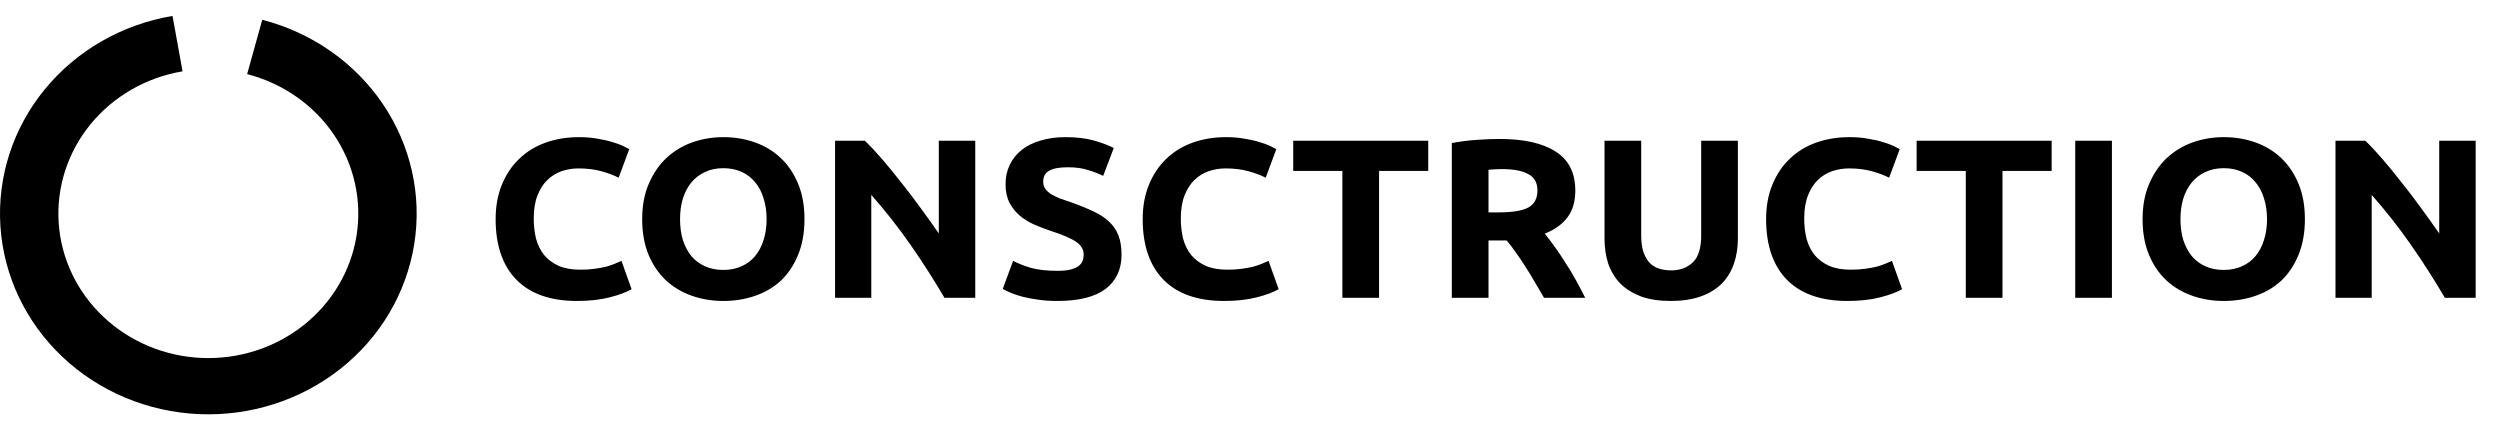
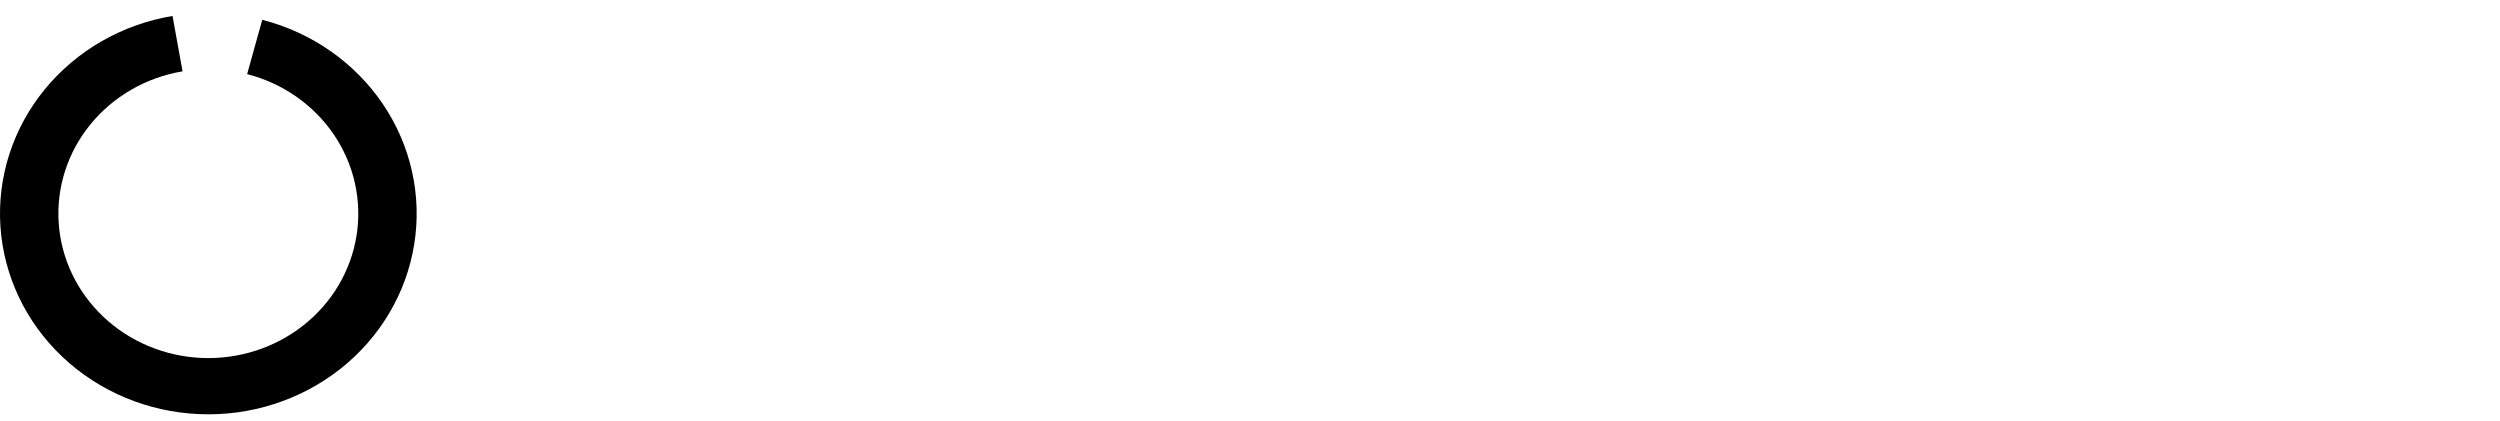
<svg xmlns="http://www.w3.org/2000/svg" width="303" height="51" viewBox="0 0 303 51" fill="none">
  <g clip-path="url(#clip0_33_54)">
-     <path d="M69.934 36.477C66.722 36.477 64.271 35.616 62.579 33.895C60.907 32.175 60.071 29.73 60.071 26.563C60.071 24.989 60.327 23.588 60.84 22.361C61.353 21.117 62.057 20.073 62.95 19.231C63.843 18.37 64.907 17.721 66.143 17.281C67.378 16.842 68.718 16.622 70.162 16.622C70.999 16.622 71.759 16.686 72.443 16.814C73.127 16.924 73.726 17.061 74.239 17.226C74.752 17.373 75.18 17.528 75.522 17.693C75.864 17.858 76.111 17.986 76.263 18.078L74.98 21.538C74.372 21.226 73.659 20.961 72.842 20.741C72.044 20.522 71.132 20.412 70.105 20.412C69.421 20.412 68.746 20.522 68.081 20.741C67.435 20.961 66.856 21.318 66.342 21.812C65.848 22.288 65.449 22.911 65.145 23.68C64.841 24.449 64.689 25.382 64.689 26.481C64.689 27.36 64.784 28.183 64.974 28.952C65.183 29.703 65.506 30.353 65.943 30.902C66.399 31.451 66.989 31.891 67.711 32.22C68.433 32.532 69.307 32.687 70.334 32.687C70.98 32.687 71.559 32.65 72.073 32.577C72.586 32.504 73.042 32.422 73.441 32.33C73.84 32.22 74.192 32.101 74.496 31.973C74.8 31.845 75.075 31.726 75.322 31.616L76.548 35.049C75.921 35.415 75.037 35.745 73.897 36.037C72.757 36.33 71.436 36.477 69.934 36.477ZM82.422 26.563C82.422 27.497 82.537 28.339 82.765 29.09C83.011 29.84 83.353 30.49 83.791 31.039C84.247 31.57 84.798 31.982 85.444 32.275C86.09 32.568 86.832 32.715 87.668 32.715C88.485 32.715 89.216 32.568 89.863 32.275C90.528 31.982 91.079 31.57 91.517 31.039C91.973 30.49 92.315 29.84 92.543 29.09C92.79 28.339 92.913 27.497 92.913 26.563C92.913 25.63 92.79 24.787 92.543 24.037C92.315 23.268 91.973 22.618 91.517 22.087C91.079 21.538 90.528 21.117 89.863 20.824C89.216 20.531 88.485 20.384 87.668 20.384C86.832 20.384 86.09 20.54 85.444 20.851C84.798 21.144 84.247 21.565 83.791 22.114C83.353 22.645 83.011 23.295 82.765 24.064C82.537 24.815 82.422 25.648 82.422 26.563ZM97.503 26.563C97.503 28.193 97.247 29.63 96.734 30.875C96.239 32.101 95.555 33.136 94.681 33.978C93.806 34.802 92.761 35.424 91.545 35.845C90.348 36.266 89.055 36.477 87.668 36.477C86.318 36.477 85.045 36.266 83.848 35.845C82.651 35.424 81.605 34.802 80.712 33.978C79.819 33.136 79.115 32.101 78.602 30.875C78.089 29.63 77.832 28.193 77.832 26.563C77.832 24.934 78.099 23.506 78.631 22.279C79.163 21.034 79.876 19.991 80.769 19.148C81.681 18.306 82.726 17.675 83.905 17.254C85.102 16.833 86.357 16.622 87.668 16.622C89.017 16.622 90.291 16.833 91.488 17.254C92.685 17.675 93.73 18.306 94.624 19.148C95.517 19.991 96.22 21.034 96.734 22.279C97.247 23.506 97.503 24.934 97.503 26.563ZM114.466 36.092C113.193 33.914 111.815 31.763 110.333 29.639C108.85 27.515 107.273 25.51 105.6 23.625V36.092H101.21V17.061H104.831C105.458 17.666 106.152 18.407 106.912 19.286C107.672 20.165 108.441 21.108 109.221 22.114C110.019 23.103 110.808 24.137 111.587 25.218C112.367 26.279 113.098 27.305 113.782 28.293V17.061H118.201V36.092H114.466ZM128.146 32.824C128.773 32.824 129.287 32.779 129.686 32.687C130.103 32.577 130.437 32.44 130.683 32.275C130.93 32.092 131.101 31.881 131.197 31.643C131.292 31.406 131.339 31.14 131.339 30.847C131.339 30.225 131.035 29.712 130.427 29.309C129.818 28.888 128.773 28.44 127.291 27.964C126.645 27.744 125.998 27.497 125.352 27.222C124.706 26.929 124.127 26.572 123.613 26.151C123.1 25.712 122.682 25.19 122.359 24.586C122.036 23.963 121.874 23.213 121.874 22.334C121.874 21.455 122.045 20.668 122.388 19.972C122.73 19.258 123.214 18.654 123.841 18.16C124.469 17.666 125.229 17.29 126.122 17.034C127.016 16.759 128.022 16.622 129.144 16.622C130.474 16.622 131.624 16.759 132.593 17.034C133.563 17.309 134.361 17.611 134.988 17.94L133.705 21.318C133.154 21.043 132.536 20.805 131.852 20.604C131.187 20.384 130.38 20.274 129.429 20.274C128.364 20.274 127.595 20.421 127.12 20.714C126.664 20.988 126.436 21.419 126.436 22.005C126.436 22.352 126.521 22.645 126.692 22.883C126.863 23.121 127.101 23.341 127.405 23.542C127.728 23.725 128.089 23.899 128.488 24.064C128.906 24.211 129.362 24.366 129.857 24.531C130.883 24.897 131.776 25.263 132.536 25.63C133.296 25.977 133.924 26.389 134.418 26.865C134.931 27.341 135.311 27.9 135.558 28.54C135.805 29.181 135.929 29.959 135.929 30.875C135.929 32.65 135.283 34.033 133.99 35.021C132.698 35.992 130.75 36.477 128.146 36.477C127.272 36.477 126.483 36.422 125.78 36.312C125.077 36.22 124.45 36.102 123.898 35.955C123.367 35.809 122.901 35.653 122.502 35.488C122.121 35.323 121.799 35.168 121.532 35.021L122.787 31.616C123.376 31.927 124.098 32.211 124.953 32.467C125.827 32.705 126.892 32.824 128.146 32.824ZM148.359 36.477C145.148 36.477 142.696 35.616 141.004 33.895C139.332 32.175 138.495 29.73 138.495 26.563C138.495 24.989 138.752 23.588 139.265 22.361C139.778 21.117 140.482 20.073 141.375 19.231C142.268 18.37 143.333 17.721 144.568 17.281C145.803 16.842 147.143 16.622 148.587 16.622C149.424 16.622 150.184 16.686 150.868 16.814C151.552 16.924 152.151 17.061 152.664 17.226C153.177 17.373 153.605 17.528 153.947 17.693C154.289 17.858 154.536 17.986 154.688 18.078L153.405 21.538C152.798 21.226 152.085 20.961 151.267 20.741C150.469 20.522 149.557 20.412 148.53 20.412C147.846 20.412 147.172 20.522 146.506 20.741C145.86 20.961 145.28 21.318 144.767 21.812C144.274 22.288 143.874 22.911 143.57 23.68C143.266 24.449 143.114 25.382 143.114 26.481C143.114 27.36 143.209 28.183 143.399 28.952C143.608 29.703 143.932 30.353 144.368 30.902C144.824 31.451 145.414 31.891 146.136 32.22C146.858 32.532 147.732 32.687 148.758 32.687C149.405 32.687 149.984 32.65 150.497 32.577C151.01 32.504 151.467 32.422 151.866 32.33C152.265 32.22 152.617 32.101 152.921 31.973C153.225 31.845 153.5 31.726 153.747 31.616L154.973 35.049C154.346 35.415 153.462 35.745 152.322 36.037C151.182 36.33 149.861 36.477 148.359 36.477ZM173.102 17.061V20.714H167.144V36.092H162.696V20.714H156.738V17.061H173.102ZM181.747 16.842C184.712 16.842 186.984 17.354 188.56 18.38C190.138 19.387 190.927 20.961 190.927 23.103C190.927 24.439 190.604 25.529 189.957 26.371C189.33 27.195 188.418 27.845 187.221 28.321C187.62 28.797 188.038 29.346 188.475 29.968C188.912 30.573 189.34 31.213 189.758 31.891C190.195 32.55 190.613 33.245 191.012 33.978C191.411 34.692 191.782 35.397 192.124 36.092H187.135C186.774 35.47 186.404 34.838 186.023 34.197C185.662 33.557 185.282 32.934 184.883 32.33C184.503 31.726 184.123 31.158 183.743 30.628C183.363 30.078 182.983 29.584 182.602 29.145H180.407V36.092H175.96V17.336C176.929 17.153 177.927 17.025 178.953 16.952C179.999 16.878 180.93 16.842 181.747 16.842ZM182.004 20.494C181.681 20.494 181.386 20.503 181.12 20.522C180.873 20.54 180.635 20.558 180.407 20.576V25.739H181.662C183.335 25.739 184.532 25.538 185.254 25.135C185.976 24.732 186.337 24.046 186.337 23.076C186.337 22.142 185.966 21.483 185.225 21.098C184.503 20.696 183.429 20.494 182.004 20.494ZM202.478 36.477C201.09 36.477 199.893 36.294 198.886 35.928C197.879 35.543 197.042 35.021 196.377 34.362C195.731 33.685 195.246 32.889 194.923 31.973C194.619 31.039 194.467 30.014 194.467 28.897V17.061H198.915V28.54C198.915 29.309 199 29.968 199.171 30.518C199.361 31.049 199.608 31.488 199.912 31.836C200.235 32.165 200.615 32.403 201.053 32.55C201.509 32.696 202.002 32.77 202.535 32.77C203.618 32.77 204.492 32.449 205.158 31.808C205.842 31.168 206.184 30.078 206.184 28.54V17.061H210.631V28.897C210.631 30.014 210.469 31.039 210.147 31.973C209.823 32.907 209.329 33.712 208.664 34.39C207.999 35.049 207.153 35.561 206.127 35.928C205.101 36.294 203.884 36.477 202.478 36.477ZM223.917 36.477C220.705 36.477 218.254 35.616 216.562 33.895C214.89 32.175 214.053 29.73 214.053 26.563C214.053 24.989 214.31 23.588 214.823 22.361C215.336 21.117 216.039 20.073 216.933 19.231C217.826 18.37 218.89 17.721 220.125 17.281C221.361 16.842 222.701 16.622 224.145 16.622C224.982 16.622 225.742 16.686 226.426 16.814C227.11 16.924 227.709 17.061 228.222 17.226C228.735 17.373 229.162 17.528 229.505 17.693C229.847 17.858 230.093 17.986 230.246 18.078L228.963 21.538C228.354 21.226 227.642 20.961 226.825 20.741C226.027 20.522 225.114 20.412 224.088 20.412C223.404 20.412 222.729 20.522 222.064 20.741C221.418 20.961 220.838 21.318 220.325 21.812C219.831 22.288 219.431 22.911 219.128 23.68C218.824 24.449 218.671 25.382 218.671 26.481C218.671 27.36 218.767 28.183 218.957 28.952C219.166 29.703 219.488 30.353 219.926 30.902C220.382 31.451 220.971 31.891 221.693 32.22C222.416 32.532 223.29 32.687 224.316 32.687C224.962 32.687 225.542 32.65 226.055 32.577C226.568 32.504 227.024 32.422 227.423 32.33C227.823 32.22 228.174 32.101 228.478 31.973C228.782 31.845 229.058 31.726 229.305 31.616L230.531 35.049C229.904 35.415 229.02 35.745 227.88 36.037C226.739 36.33 225.418 36.477 223.917 36.477ZM248.66 17.061V20.714H242.701V36.092H238.254V20.714H232.296V17.061H248.66ZM251.518 17.061H255.965V36.092H251.518V17.061ZM264.272 26.563C264.272 27.497 264.386 28.339 264.614 29.09C264.862 29.84 265.204 30.49 265.641 31.039C266.097 31.57 266.648 31.982 267.294 32.275C267.941 32.568 268.682 32.715 269.518 32.715C270.335 32.715 271.067 32.568 271.713 32.275C272.378 31.982 272.93 31.57 273.366 31.039C273.822 30.49 274.164 29.84 274.393 29.09C274.64 28.339 274.763 27.497 274.763 26.563C274.763 25.63 274.64 24.787 274.393 24.037C274.164 23.268 273.822 22.618 273.366 22.087C272.93 21.538 272.378 21.117 271.713 20.824C271.067 20.531 270.335 20.384 269.518 20.384C268.682 20.384 267.941 20.54 267.294 20.851C266.648 21.144 266.097 21.565 265.641 22.114C265.204 22.645 264.862 23.295 264.614 24.064C264.386 24.815 264.272 25.648 264.272 26.563ZM279.353 26.563C279.353 28.193 279.096 29.63 278.583 30.875C278.09 32.101 277.405 33.136 276.531 33.978C275.657 34.802 274.612 35.424 273.395 35.845C272.197 36.266 270.906 36.477 269.518 36.477C268.169 36.477 266.895 36.266 265.698 35.845C264.5 35.424 263.455 34.802 262.562 33.978C261.669 33.136 260.965 32.101 260.452 30.875C259.939 29.63 259.682 28.193 259.682 26.563C259.682 24.934 259.949 23.506 260.481 22.279C261.013 21.034 261.726 19.991 262.619 19.148C263.531 18.306 264.577 17.675 265.755 17.254C266.952 16.833 268.206 16.622 269.518 16.622C270.867 16.622 272.14 16.833 273.338 17.254C274.535 17.675 275.581 18.306 276.474 19.148C277.367 19.991 278.07 21.034 278.583 22.279C279.096 23.506 279.353 24.934 279.353 26.563ZM296.317 36.092C295.043 33.914 293.666 31.763 292.183 29.639C290.701 27.515 289.123 25.51 287.451 23.625V36.092H283.061V17.061H286.681C287.308 17.666 288.001 18.407 288.762 19.286C289.522 20.165 290.292 21.108 291.071 22.114C291.87 23.103 292.658 24.137 293.438 25.218C294.216 26.279 294.948 27.305 295.633 28.293V17.061H300.051V36.092H296.317Z" fill="black" />
    <path d="M31.785 2.398C37.796 3.949 43 7.584 46.399 12.605C49.799 17.626 51.154 23.679 50.204 29.603C49.255 35.527 46.068 40.905 41.256 44.704C36.443 48.504 30.343 50.458 24.126 50.191C17.91 49.924 12.014 47.456 7.572 43.259C3.128 39.062 0.451 33.433 0.052 27.451C-0.347 21.469 1.561 15.556 5.411 10.846C9.26 6.136 14.779 2.962 20.909 1.931L22.126 8.645C17.713 9.387 13.741 11.672 10.97 15.062C8.199 18.452 6.826 22.708 7.113 27.014C7.4 31.32 9.327 35.372 12.525 38.392C15.723 41.413 19.967 43.19 24.441 43.382C28.916 43.574 33.306 42.168 36.77 39.433C40.235 36.698 42.529 32.827 43.212 28.563C43.895 24.299 42.92 19.942 40.473 16.328C38.026 12.714 34.28 10.098 29.954 8.981L31.785 2.398Z" fill="black" />
  </g>
  <defs>
    <clipPath id="clip0_33_54">
      <rect width="303" height="51" fill="white" />
    </clipPath>
  </defs>
</svg>